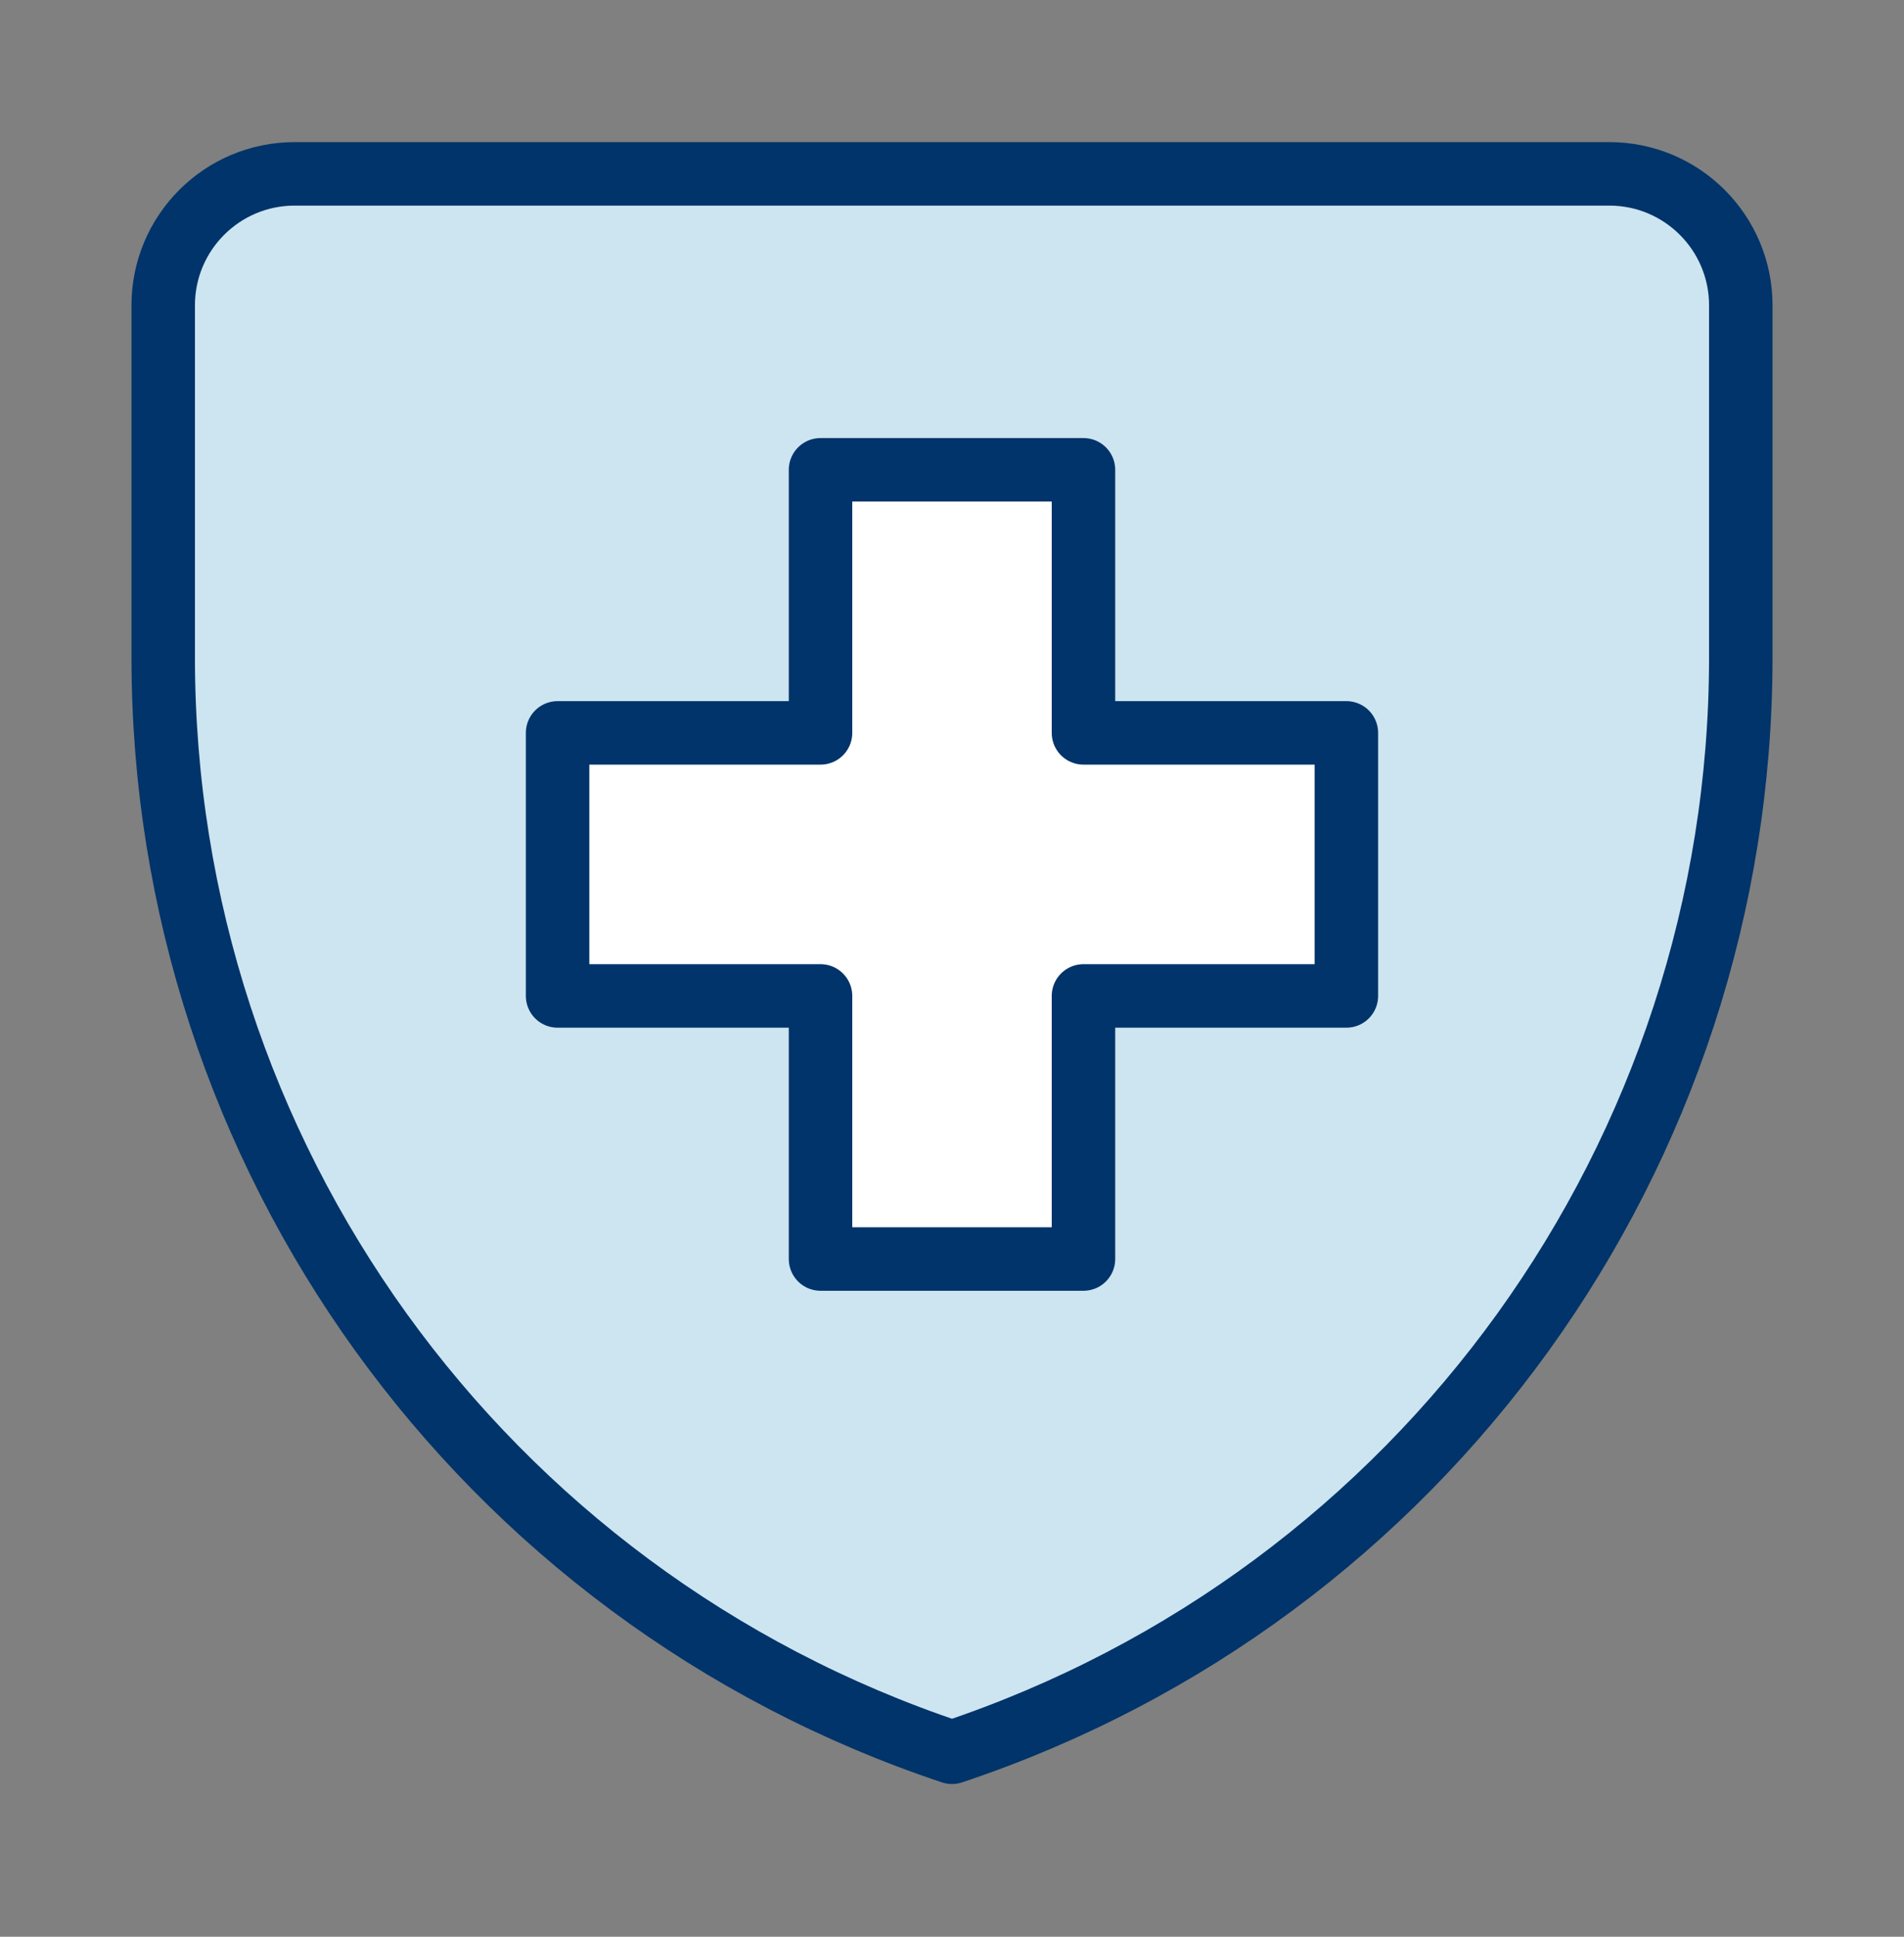
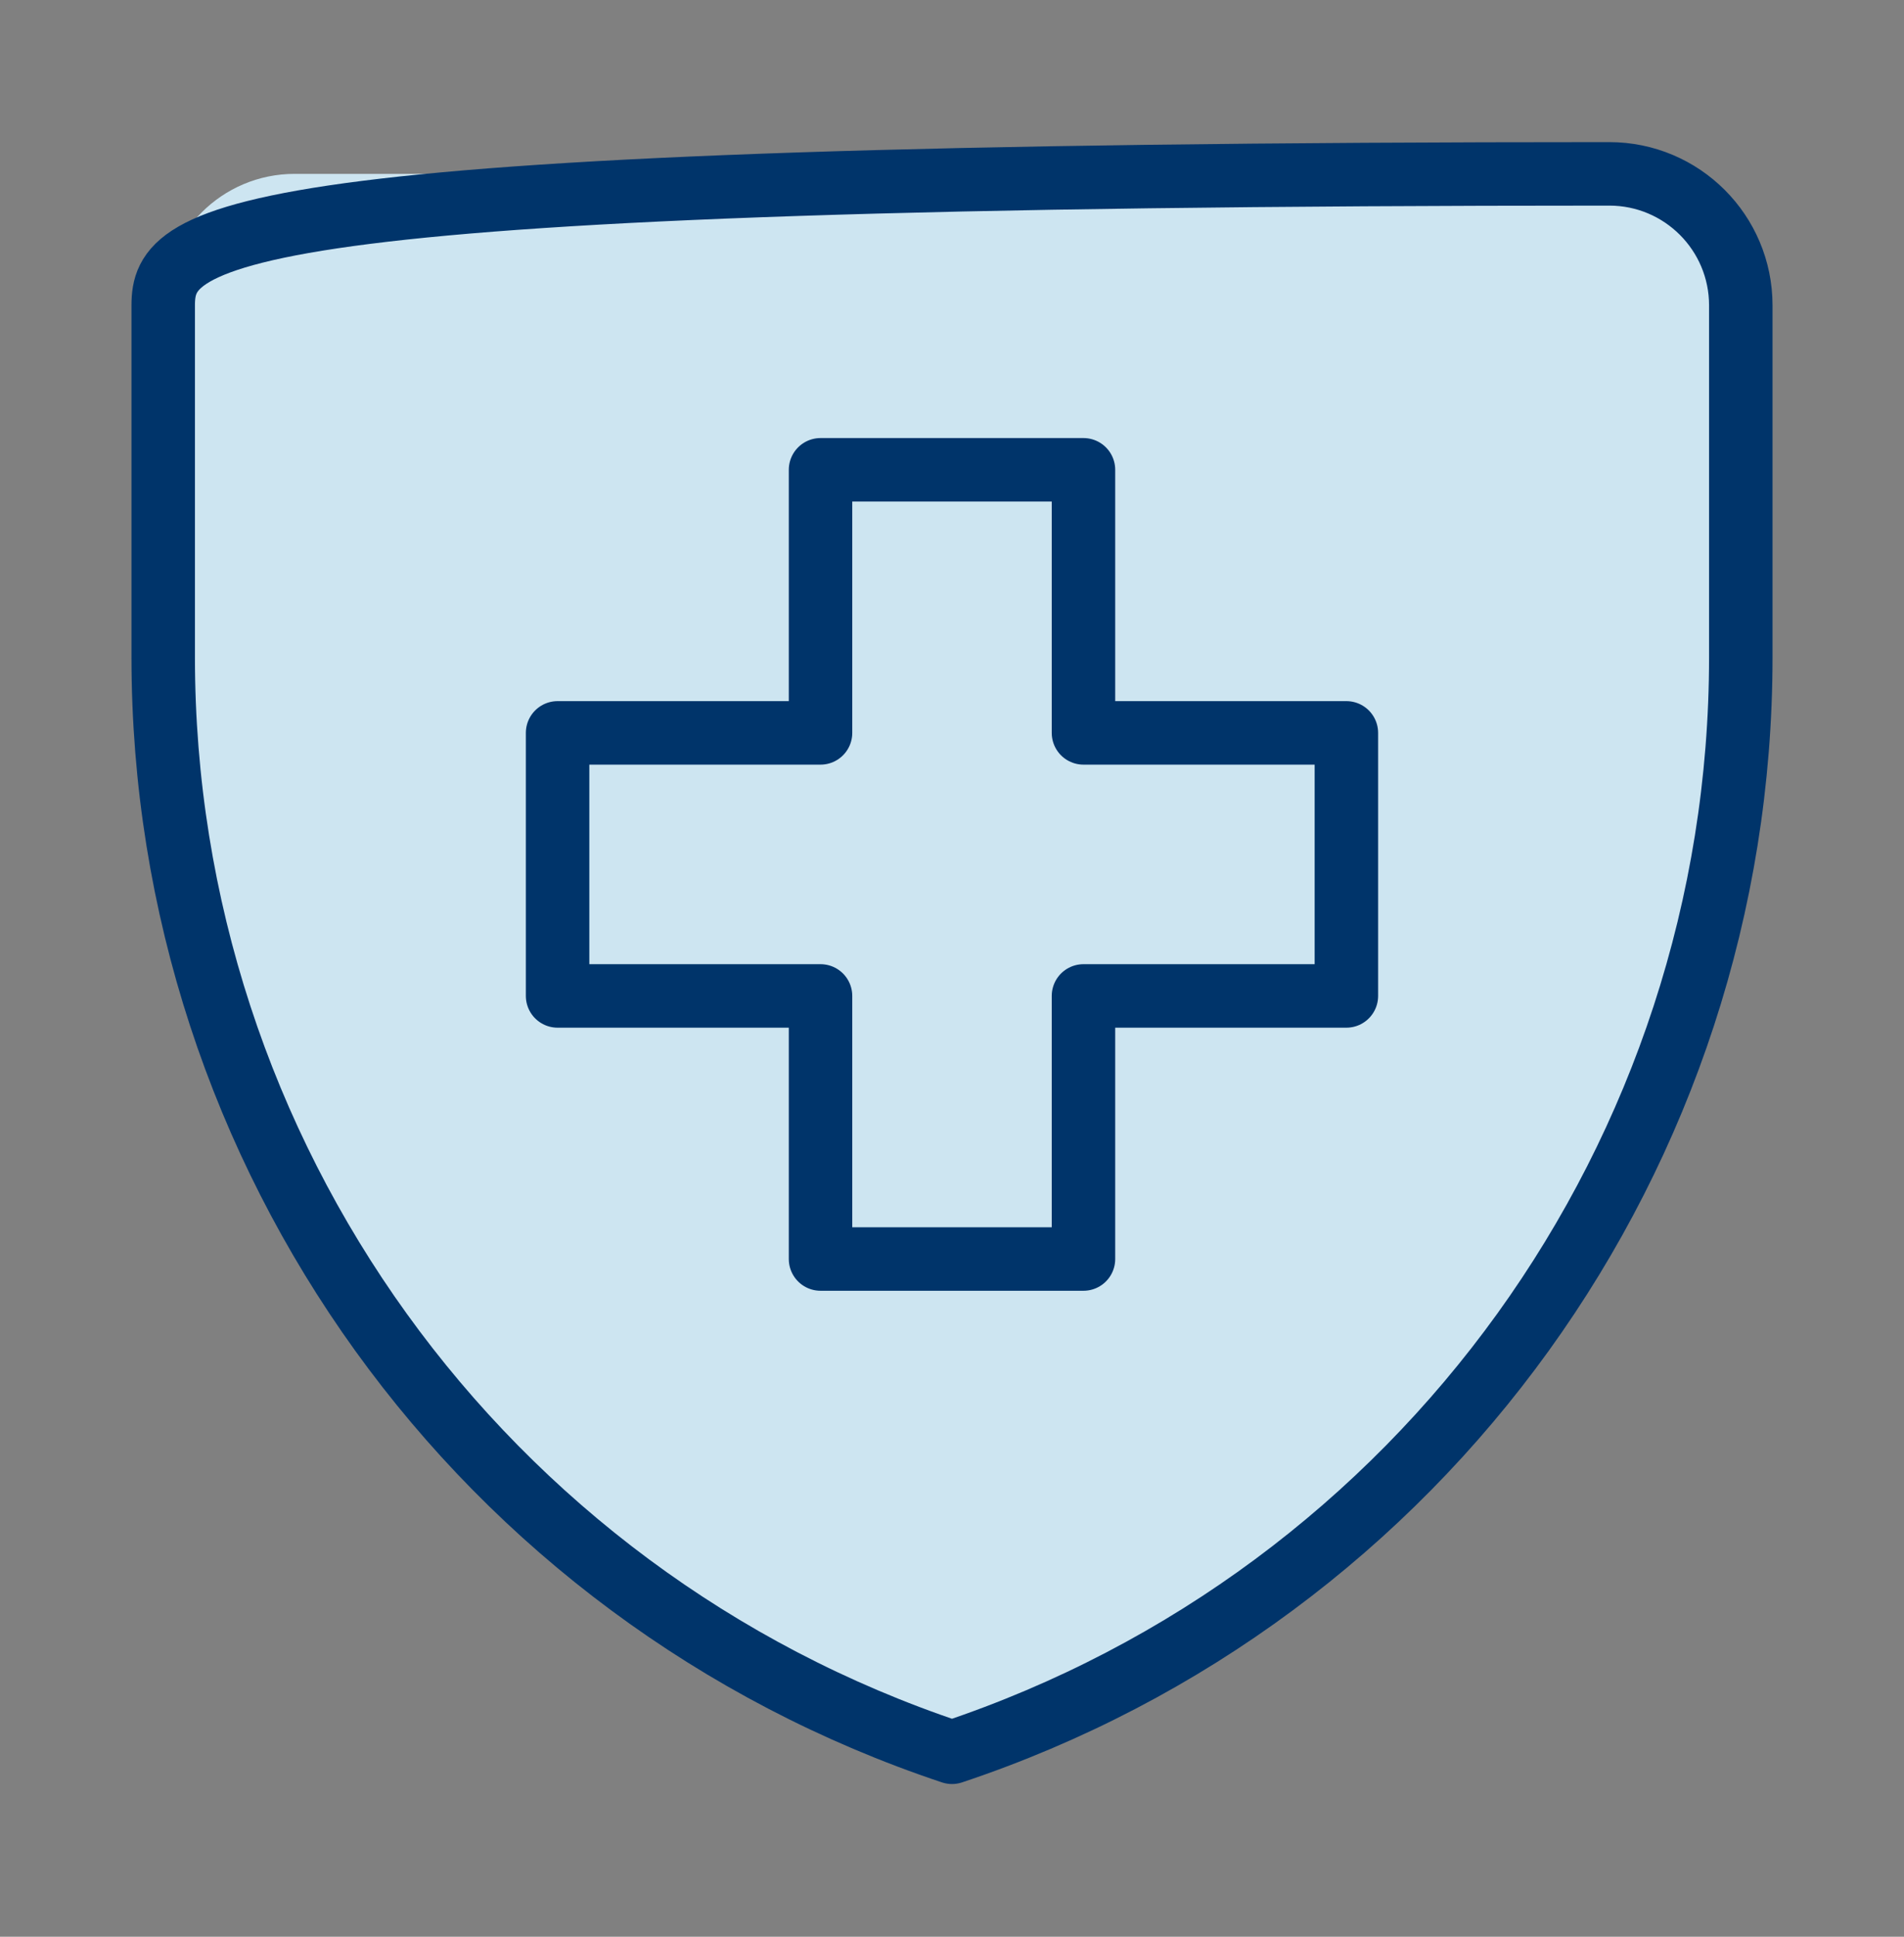
<svg xmlns="http://www.w3.org/2000/svg" width="60" height="61" viewBox="0 0 60 61" fill="none">
  <rect x="0" y="0" width="60" height="61" fill="#808080" stroke="none" />
  <path d="M50.714 5.476H9.285C6.997 5.476 5.143 7.33 5.143 9.618V20.702C5.143 36.35 15.155 50.242 30 55.19C44.844 50.242 54.857 36.35 54.857 20.702V9.618C54.857 7.33 53.002 5.476 50.714 5.476Z" fill="#CDE5F1" />
-   <path d="M50.714 5.476H9.285C6.997 5.476 5.143 7.33 5.143 9.618V20.702C5.143 36.35 15.155 50.242 30 55.19C44.844 50.242 54.857 36.35 54.857 20.702V9.618C54.857 7.33 53.002 5.476 50.714 5.476Z" stroke="#00346A" stroke-width="2" stroke-linecap="round" stroke-linejoin="round" />
-   <path d="M25.857 14.797V23.083H17.571V31.368H25.857V39.654H34.143V31.368H42.428V23.083H34.143V14.797H25.857Z" fill="white" />
+   <path d="M50.714 5.476C6.997 5.476 5.143 7.33 5.143 9.618V20.702C5.143 36.35 15.155 50.242 30 55.19C44.844 50.242 54.857 36.35 54.857 20.702V9.618C54.857 7.33 53.002 5.476 50.714 5.476Z" stroke="#00346A" stroke-width="2" stroke-linecap="round" stroke-linejoin="round" />
  <path d="M25.857 14.797V23.083H17.571V31.368H25.857V39.654H34.143V31.368H42.428V23.083H34.143V14.797H25.857Z" stroke="#00346A" stroke-width="2" stroke-linecap="round" stroke-linejoin="round" />
</svg>